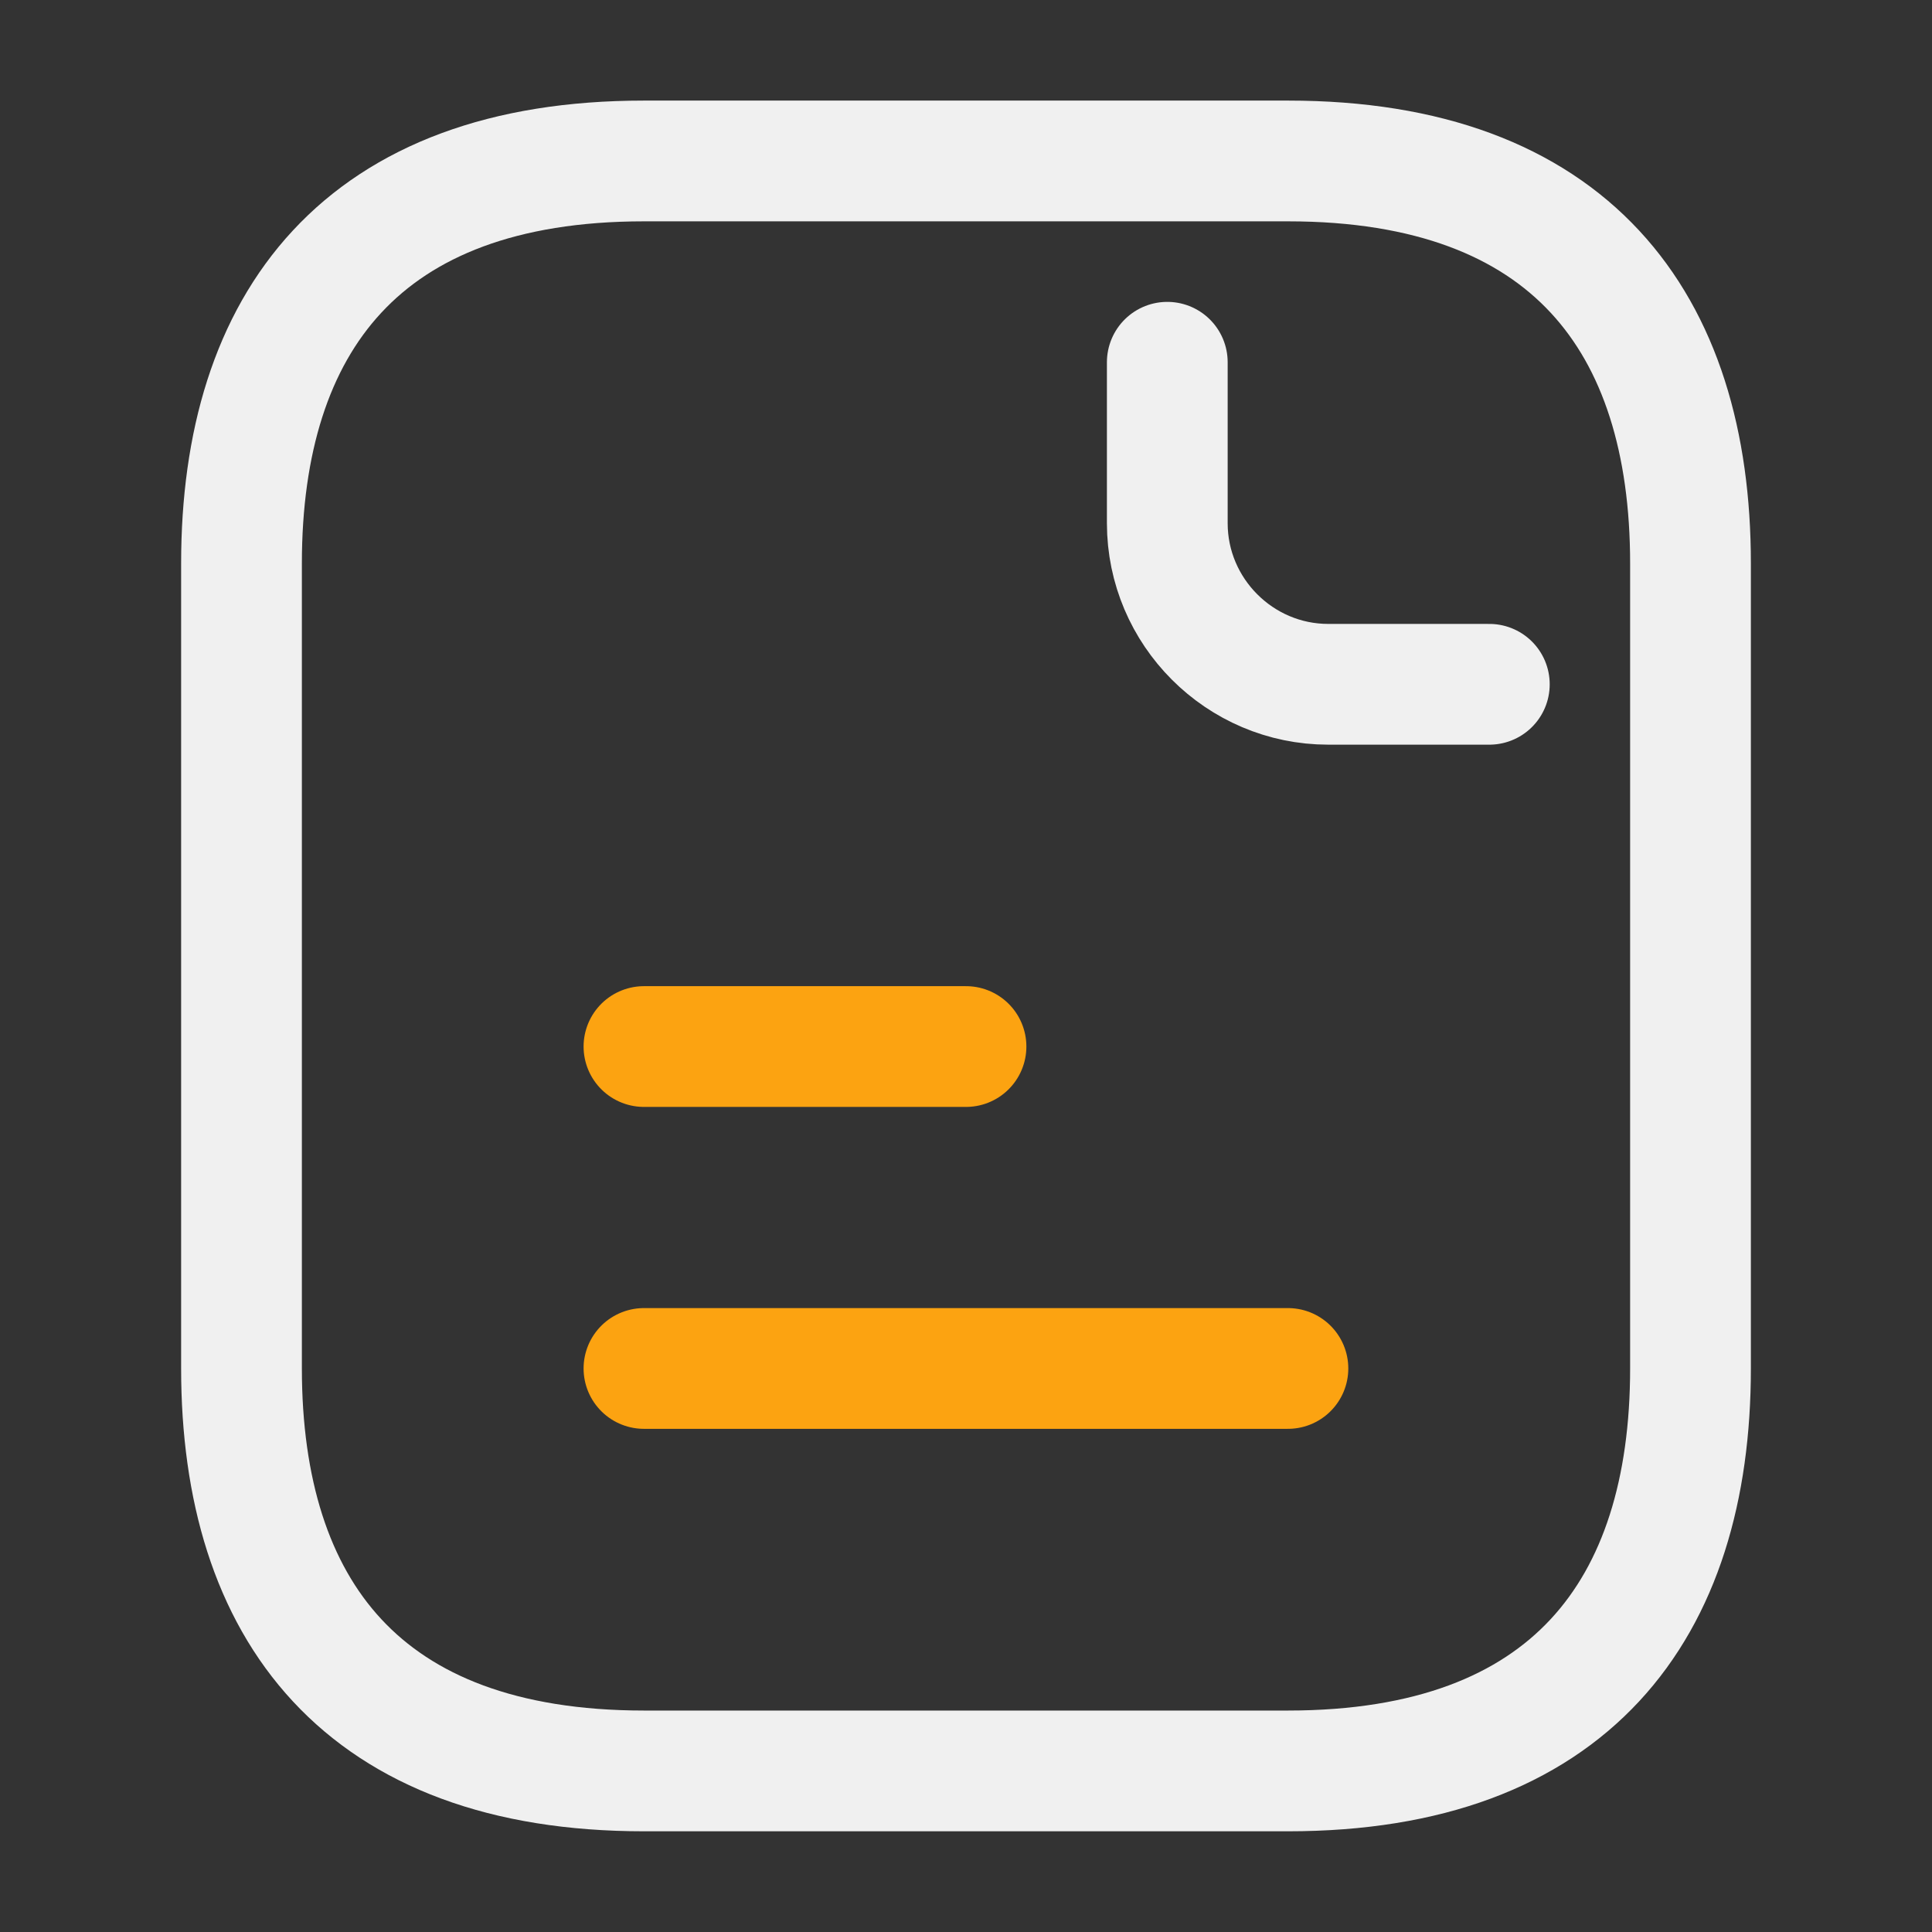
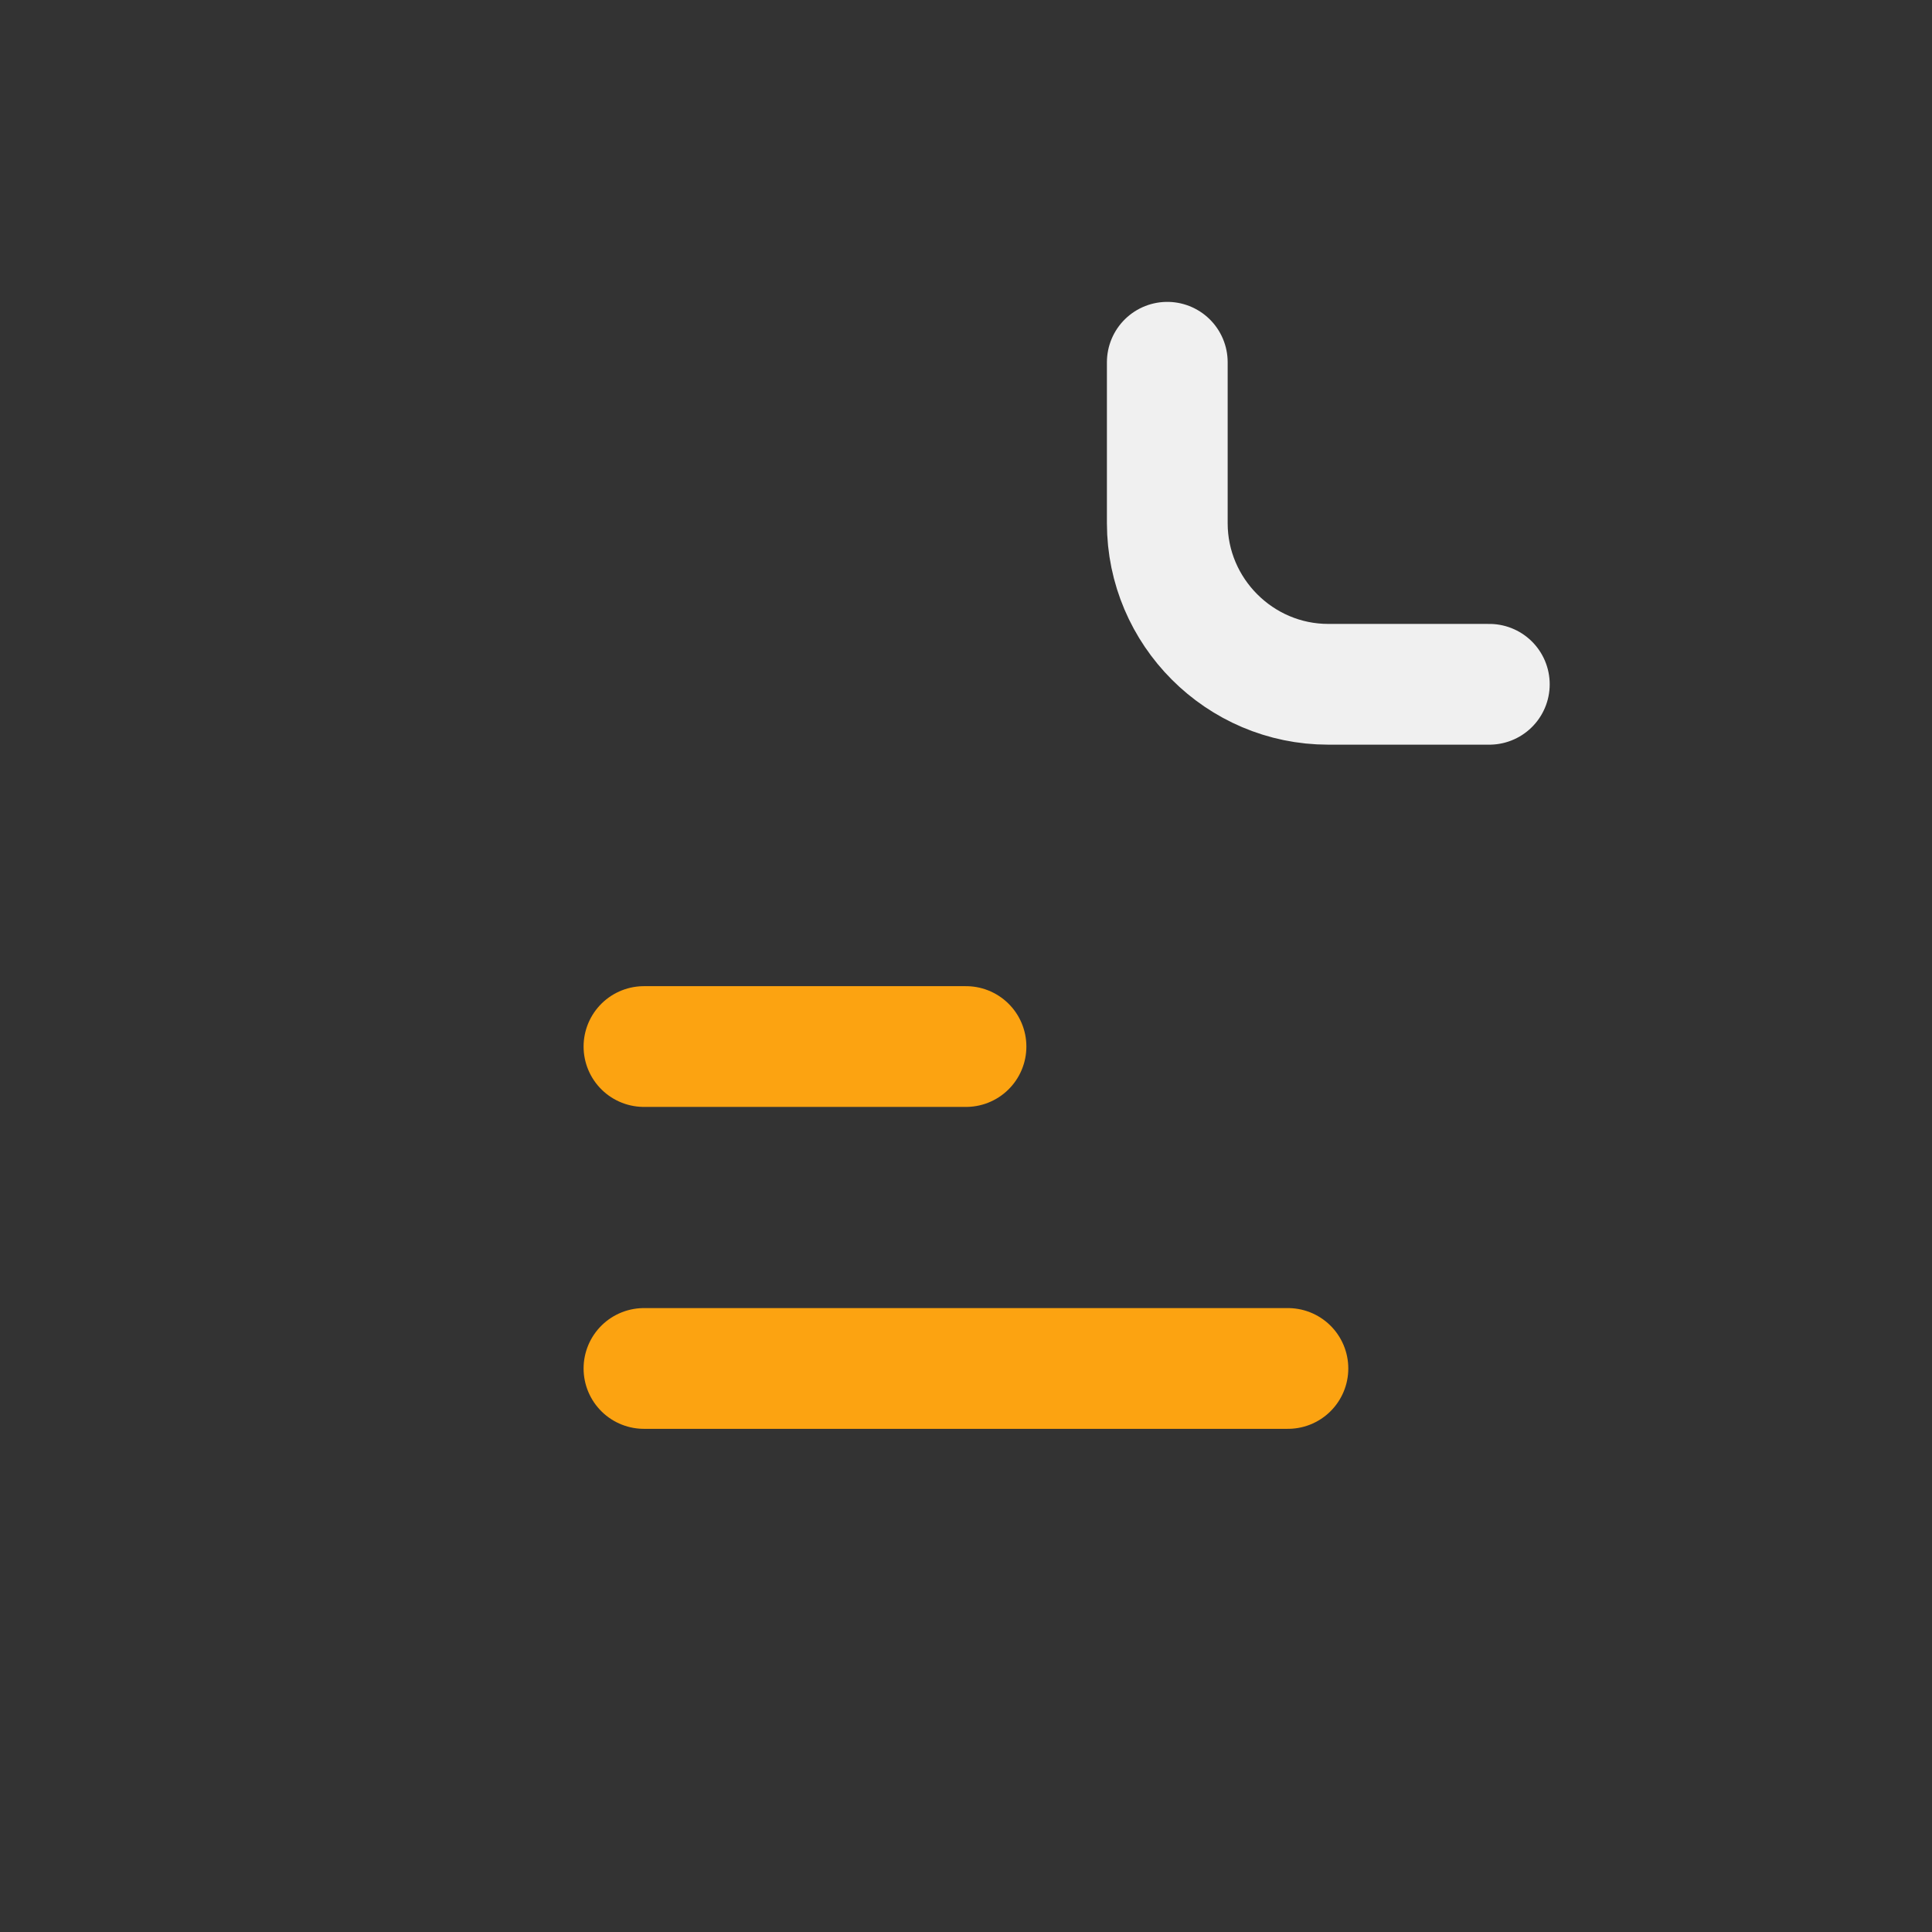
<svg xmlns="http://www.w3.org/2000/svg" width="16" height="16" viewBox="0 0 16 16" fill="none">
  <rect x="0" y="0" width="16" height="16" fill="#333333" stroke="none" />
-   <path d="M14 4.666V11.333C14 13.333 13 14.666 10.667 14.666H5.333C3 14.666 2 13.333 2 11.333V4.666C2 2.666 3 1.333 5.333 1.333H10.667C13 1.333 14 2.666 14 4.666Z" stroke="#F0F0F0" stroke-miterlimit="10" stroke-linecap="round" stroke-linejoin="round" />
  <path d="M9.667 3V4.333C9.667 5.067 10.267 5.667 11 5.667H12.334" stroke="#F0F0F0" stroke-miterlimit="10" stroke-linecap="round" stroke-linejoin="round" />
  <path d="M5.333 8.667H8" stroke="#FCA311" stroke-miterlimit="10" stroke-linecap="round" stroke-linejoin="round" />
  <path d="M5.333 11.333H10.666" stroke="#FCA311" stroke-miterlimit="10" stroke-linecap="round" stroke-linejoin="round" />
</svg>